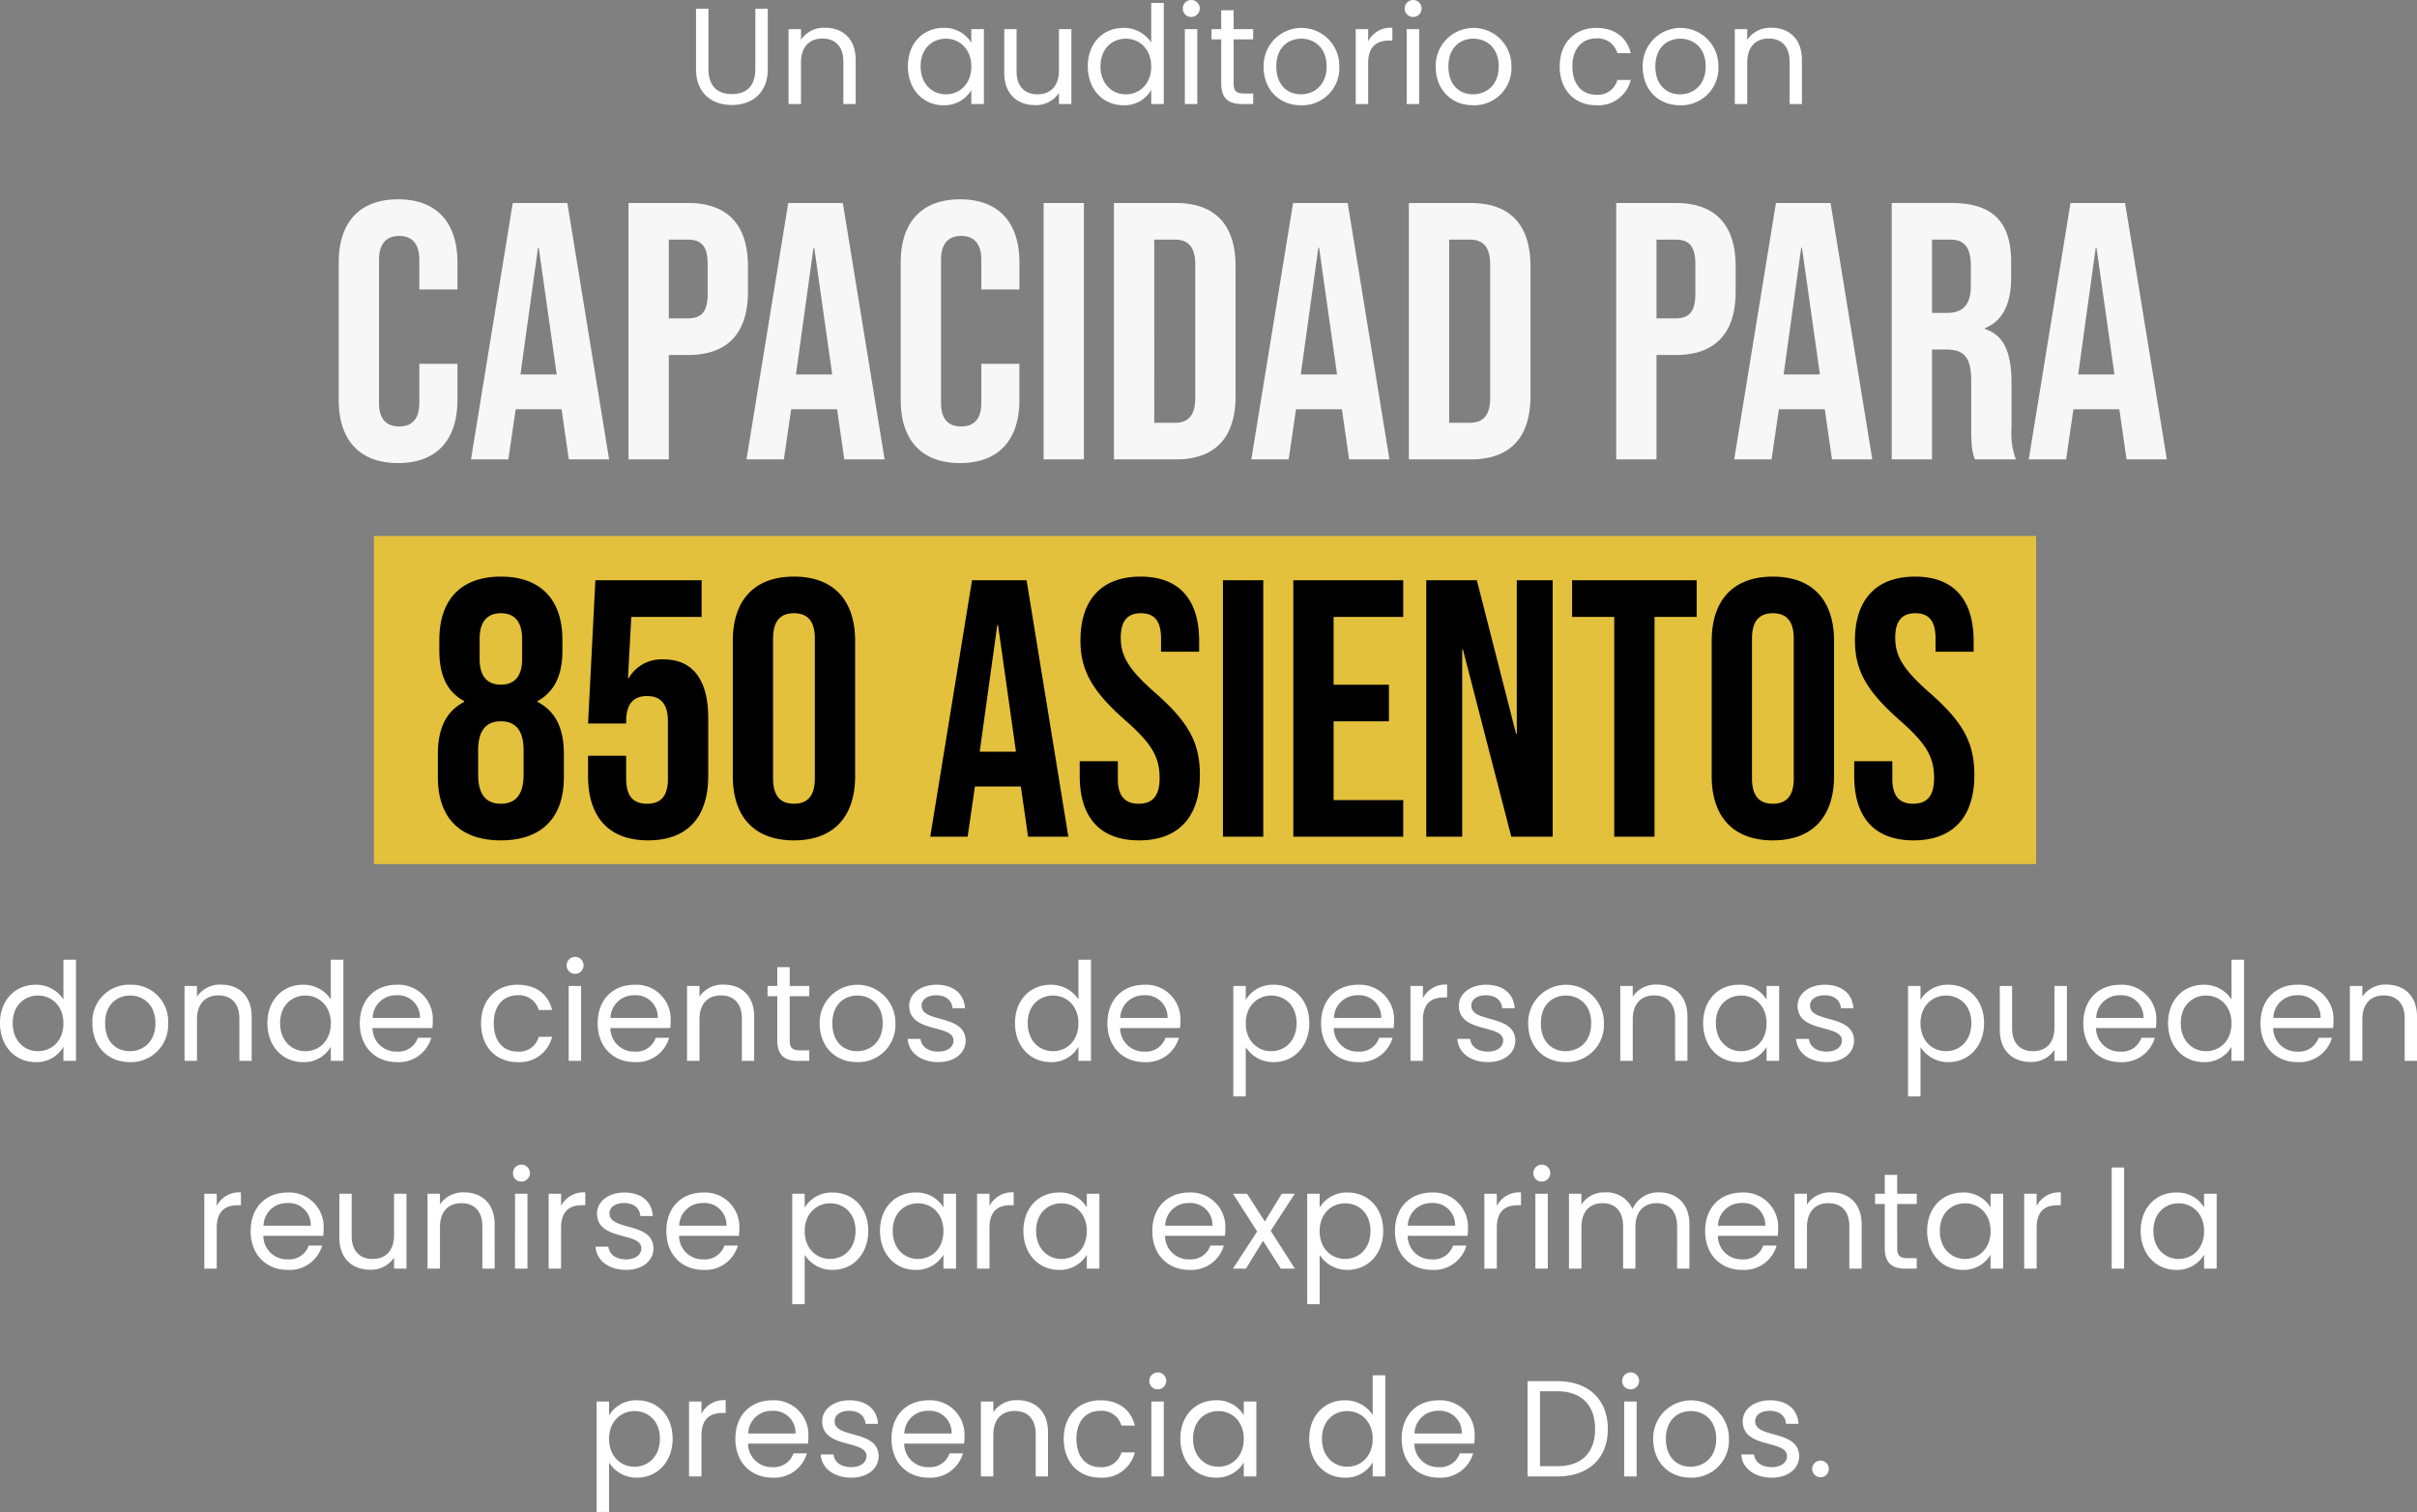
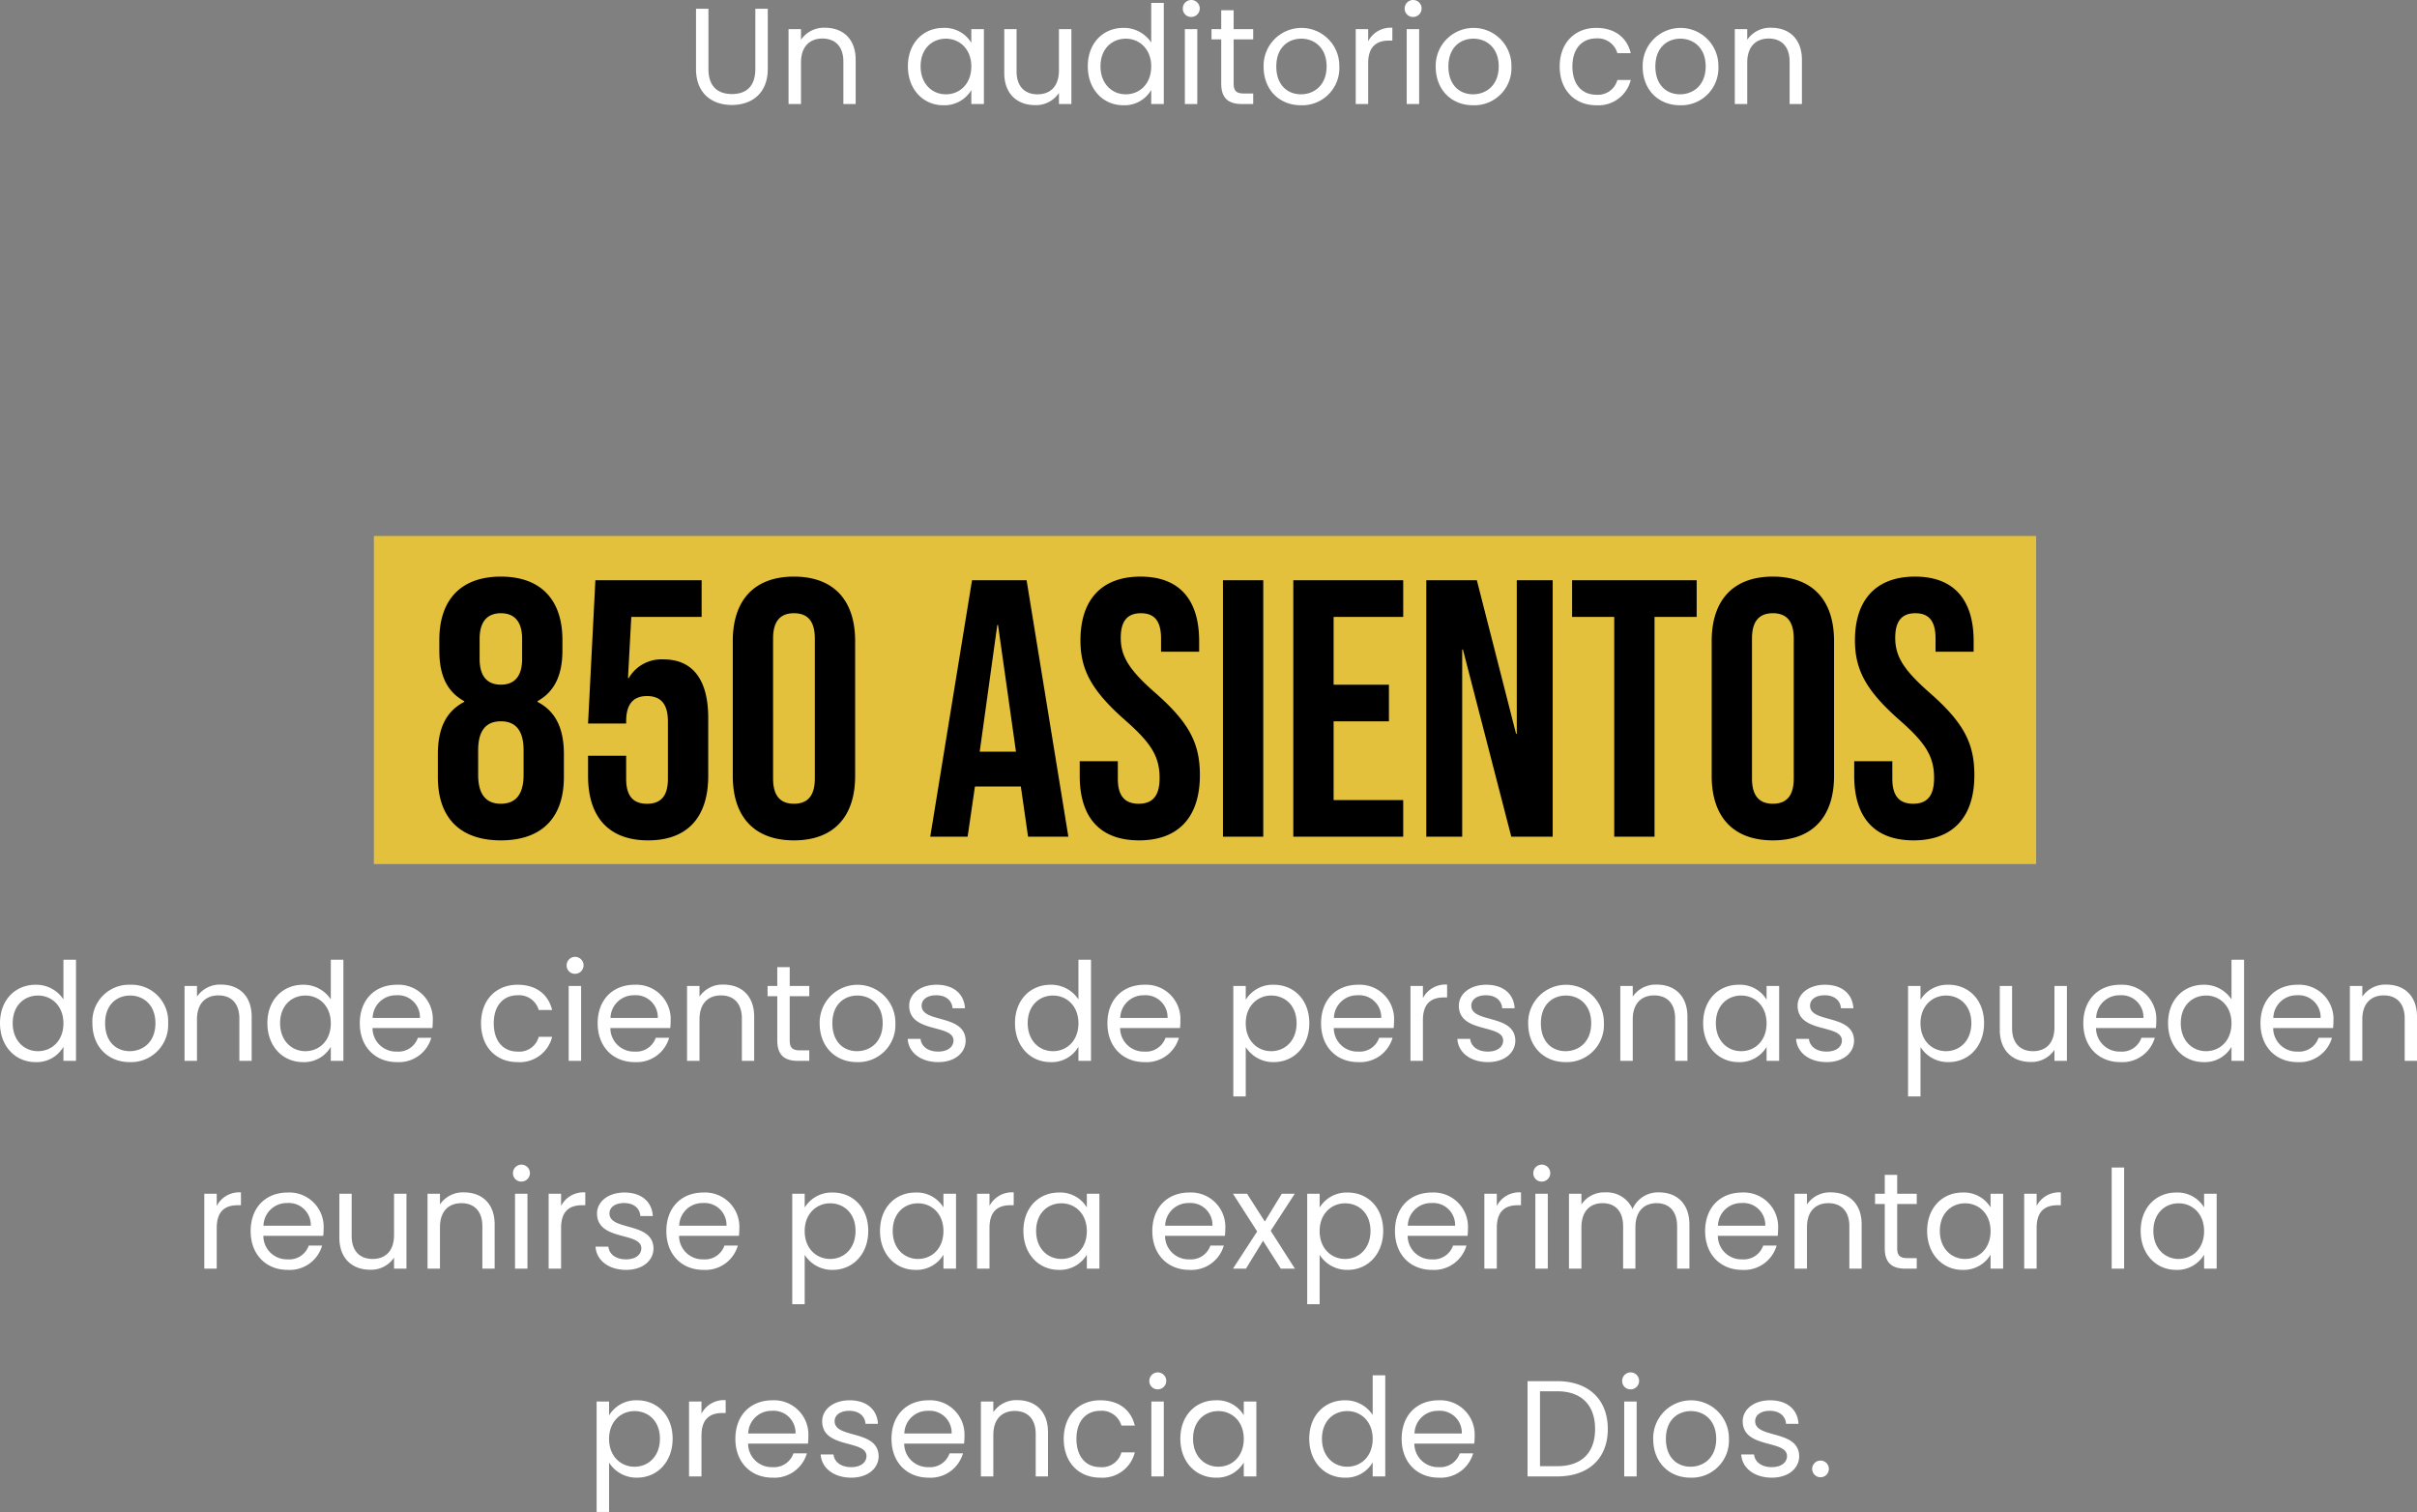
<svg xmlns="http://www.w3.org/2000/svg" width="442.025" height="276.525" viewBox="0 0 442.025 276.525">
  <rect x="0" y="0" width="442.025" height="276.525" fill="#808080" stroke="none" />
  <g id="Group_77" data-name="Group 77" transform="translate(2961.375 -1202.975)">
    <path id="Path_133" data-name="Path 133" d="M88.912,19.575c0,4.525,2.95,6.6,6.55,6.6s6.575-2.075,6.575-6.6v-11H99.762V19.6c0,3.2-1.7,4.575-4.275,4.575s-4.3-1.375-4.3-4.575V8.575H88.912ZM115.862,26h2.25V17.925c0-3.925-2.425-5.875-5.6-5.875a5.061,5.061,0,0,0-4.4,2.2V12.3h-2.275V26h2.275V18.425c0-2.95,1.6-4.4,3.925-4.4,2.3,0,3.825,1.425,3.825,4.225Zm11.8-6.9c0,4.25,2.825,7.125,6.475,7.125a5.722,5.722,0,0,0,5.125-2.775V26h2.3V12.3h-2.3v2.5a5.686,5.686,0,0,0-5.1-2.725C130.487,12.075,127.662,14.825,127.662,19.1Zm11.6.025c0,3.225-2.15,5.1-4.65,5.1s-4.625-1.9-4.625-5.125,2.125-5.05,4.625-5.05S139.262,15.95,139.262,19.125Zm18.3-6.825h-2.275v7.525c0,2.95-1.575,4.4-3.925,4.4-2.3,0-3.825-1.425-3.825-4.2V12.3h-2.25v8.025c0,3.925,2.475,5.875,5.625,5.875a5.037,5.037,0,0,0,4.375-2.225V26h2.275Zm3,6.8c0,4.25,2.825,7.125,6.5,7.125a5.627,5.627,0,0,0,5.1-2.8V26h2.3V7.5h-2.3v7.25a5.975,5.975,0,0,0-5.075-2.675C163.387,12.075,160.562,14.825,160.562,19.1Zm11.6.025c0,3.225-2.15,5.1-4.65,5.1s-4.625-1.9-4.625-5.125,2.125-5.05,4.625-5.05S172.162,15.95,172.162,19.125ZM178.313,26h2.275V12.3h-2.275Zm1.175-15.925a1.55,1.55,0,1,0-1.55-1.55A1.516,1.516,0,0,0,179.488,10.075Zm5.475,12.175c0,2.75,1.375,3.75,3.8,3.75h2.05V24.075h-1.675c-1.4,0-1.9-.475-1.9-1.825V14.175h3.575V12.3h-3.575V8.85h-2.275V12.3h-1.775v1.875h1.775Zm21.6-3.125a6.926,6.926,0,1,0-13.85,0c0,4.35,2.95,7.1,6.825,7.1A6.793,6.793,0,0,0,206.563,19.125Zm-11.525,0c0-3.45,2.175-5.075,4.575-5.075,2.35,0,4.625,1.625,4.625,5.075,0,3.475-2.325,5.1-4.7,5.1S195.037,22.6,195.037,19.125Zm16.8-.575c0-3.175,1.65-4.15,3.825-4.15h.6V12.05a4.614,4.614,0,0,0-4.425,2.475V12.3h-2.275V26h2.275Zm7.05,7.45h2.275V12.3h-2.275Zm1.175-15.925a1.55,1.55,0,1,0-1.55-1.55A1.516,1.516,0,0,0,220.063,10.075Zm17.975,9.05a6.926,6.926,0,1,0-13.85,0c0,4.35,2.95,7.1,6.825,7.1A6.793,6.793,0,0,0,238.037,19.125Zm-11.525,0c0-3.45,2.175-5.075,4.575-5.075,2.35,0,4.625,1.625,4.625,5.075,0,3.475-2.325,5.1-4.7,5.1S226.512,22.6,226.512,19.125Zm20.35,0c0,4.35,2.775,7.1,6.675,7.1a6.094,6.094,0,0,0,6.325-4.625h-2.45a3.675,3.675,0,0,1-3.875,2.7c-2.5,0-4.35-1.775-4.35-5.175,0-3.35,1.85-5.125,4.35-5.125a3.732,3.732,0,0,1,3.875,2.7h2.45c-.7-2.875-2.925-4.625-6.325-4.625C249.638,12.075,246.863,14.825,246.863,19.125Zm29.025,0a6.926,6.926,0,1,0-13.85,0c0,4.35,2.95,7.1,6.825,7.1A6.793,6.793,0,0,0,275.887,19.125Zm-11.525,0c0-3.45,2.175-5.075,4.575-5.075,2.35,0,4.625,1.625,4.625,5.075,0,3.475-2.325,5.1-4.7,5.1S264.362,22.6,264.362,19.125ZM288.913,26h2.25V17.925c0-3.925-2.425-5.875-5.6-5.875a5.061,5.061,0,0,0-4.4,2.2V12.3h-2.275V26h2.275V18.425c0-2.95,1.6-4.4,3.925-4.4,2.3,0,3.825,1.425,3.825,4.225Z" transform="translate(-2923 1196)" fill="#fff" />
    <path id="Path_134" data-name="Path 134" d="M5.625,19.1c0,4.25,2.825,7.125,6.5,7.125a5.627,5.627,0,0,0,5.1-2.8V26h2.3V7.5h-2.3v7.25a5.975,5.975,0,0,0-5.075-2.675C8.45,12.075,5.625,14.825,5.625,19.1Zm11.6.025c0,3.225-2.15,5.1-4.65,5.1S7.95,22.325,7.95,19.1s2.125-5.05,4.625-5.05S17.225,15.95,17.225,19.125Zm19.15,0a6.687,6.687,0,0,0-6.925-7.05,6.7,6.7,0,0,0-6.925,7.05c0,4.35,2.95,7.1,6.825,7.1A6.793,6.793,0,0,0,36.375,19.125Zm-11.525,0c0-3.45,2.175-5.075,4.575-5.075,2.35,0,4.625,1.625,4.625,5.075,0,3.475-2.325,5.1-4.7,5.1S24.85,22.6,24.85,19.125ZM49.4,26h2.25V17.925c0-3.925-2.425-5.875-5.6-5.875a5.061,5.061,0,0,0-4.4,2.2V12.3H39.375V26H41.65V18.425c0-2.95,1.6-4.4,3.925-4.4,2.3,0,3.825,1.425,3.825,4.225Zm5.125-6.9c0,4.25,2.825,7.125,6.5,7.125a5.627,5.627,0,0,0,5.1-2.8V26h2.3V7.5h-2.3v7.25a5.975,5.975,0,0,0-5.075-2.675C57.35,12.075,54.525,14.825,54.525,19.1Zm11.6.025c0,3.225-2.15,5.1-4.65,5.1s-4.625-1.9-4.625-5.125,2.125-5.05,4.625-5.05S66.125,15.95,66.125,19.125ZM78.1,14a4.02,4.02,0,0,1,4.325,4.15h-8.65A4.243,4.243,0,0,1,78.1,14Zm6.4,7.775H82.05A3.765,3.765,0,0,1,78.2,24.3,4.307,4.307,0,0,1,73.75,20H84.7a12.331,12.331,0,0,0,.075-1.375,6.28,6.28,0,0,0-6.575-6.55c-4,0-6.775,2.725-6.775,7.05,0,4.35,2.875,7.1,6.775,7.1A6.16,6.16,0,0,0,84.5,21.775Zm9.1-2.65c0,4.35,2.775,7.1,6.675,7.1A6.094,6.094,0,0,0,106.6,21.6h-2.45a3.675,3.675,0,0,1-3.875,2.7c-2.5,0-4.35-1.775-4.35-5.175,0-3.35,1.85-5.125,4.35-5.125a3.732,3.732,0,0,1,3.875,2.7h2.45c-.7-2.875-2.925-4.625-6.325-4.625C96.375,12.075,93.6,14.825,93.6,19.125ZM109.625,26H111.9V12.3h-2.275ZM110.8,10.075a1.55,1.55,0,1,0-1.55-1.55A1.516,1.516,0,0,0,110.8,10.075ZM121.6,14a4.02,4.02,0,0,1,4.325,4.15h-8.65A4.243,4.243,0,0,1,121.6,14Zm6.4,7.775h-2.45A3.765,3.765,0,0,1,121.7,24.3a4.307,4.307,0,0,1-4.45-4.3H128.2a12.335,12.335,0,0,0,.075-1.375,6.28,6.28,0,0,0-6.575-6.55c-4,0-6.775,2.725-6.775,7.05,0,4.35,2.875,7.1,6.775,7.1A6.16,6.16,0,0,0,128,21.775ZM141.3,26h2.25V17.925c0-3.925-2.425-5.875-5.6-5.875a5.061,5.061,0,0,0-4.4,2.2V12.3h-2.275V26h2.275V18.425c0-2.95,1.6-4.4,3.925-4.4,2.3,0,3.825,1.425,3.825,4.225Zm6.475-3.75c0,2.75,1.375,3.75,3.8,3.75h2.05V24.075H151.95c-1.4,0-1.9-.475-1.9-1.825V14.175h3.575V12.3H150.05V8.85h-2.275V12.3H146v1.875h1.775Zm21.6-3.125a6.926,6.926,0,1,0-13.85,0c0,4.35,2.95,7.1,6.825,7.1A6.793,6.793,0,0,0,169.375,19.125Zm-11.525,0c0-3.45,2.175-5.075,4.575-5.075,2.35,0,4.625,1.625,4.625,5.075,0,3.475-2.325,5.1-4.7,5.1S157.85,22.6,157.85,19.125Zm24.375,3.15c-.1-4.9-8.05-3.125-8.05-6.375,0-1.1,1-1.9,2.675-1.9,1.825,0,2.875,1,2.975,2.375H182.1c-.15-2.675-2.15-4.3-5.175-4.3-3.05,0-5.025,1.725-5.025,3.825,0,5.1,8.1,3.325,8.1,6.375,0,1.125-1,2.025-2.8,2.025-1.925,0-3.1-1-3.225-2.325h-2.35c.15,2.5,2.4,4.25,5.6,4.25C180.25,26.225,182.225,24.525,182.225,22.275ZM191.25,19.1c0,4.25,2.825,7.125,6.5,7.125a5.627,5.627,0,0,0,5.1-2.8V26h2.3V7.5h-2.3v7.25a5.975,5.975,0,0,0-5.075-2.675C194.075,12.075,191.25,14.825,191.25,19.1Zm11.6.025c0,3.225-2.15,5.1-4.65,5.1s-4.625-1.9-4.625-5.125,2.125-5.05,4.625-5.05S202.85,15.95,202.85,19.125ZM214.825,14a4.02,4.02,0,0,1,4.325,4.15H210.5A4.243,4.243,0,0,1,214.825,14Zm6.4,7.775h-2.45a3.765,3.765,0,0,1-3.85,2.525,4.307,4.307,0,0,1-4.45-4.3h10.95a12.335,12.335,0,0,0,.075-1.375,6.28,6.28,0,0,0-6.575-6.55c-4,0-6.775,2.725-6.775,7.05,0,4.35,2.875,7.1,6.775,7.1A6.16,6.16,0,0,0,221.225,21.775Zm12.225-6.95V12.3h-2.275V32.5h2.275V23.475a5.926,5.926,0,0,0,5.125,2.75c3.675,0,6.5-2.875,6.5-7.125,0-4.275-2.825-7.025-6.5-7.025A5.787,5.787,0,0,0,233.45,14.825Zm9.3,4.275c0,3.225-2.125,5.125-4.65,5.125-2.475,0-4.65-1.875-4.65-5.1,0-3.175,2.175-5.075,4.65-5.075C240.625,14.05,242.75,15.875,242.75,19.1ZM253.9,14a4.02,4.02,0,0,1,4.325,4.15h-8.65A4.243,4.243,0,0,1,253.9,14Zm6.4,7.775h-2.45A3.765,3.765,0,0,1,254,24.3a4.307,4.307,0,0,1-4.45-4.3H260.5a12.328,12.328,0,0,0,.075-1.375A6.28,6.28,0,0,0,254,12.075c-4,0-6.775,2.725-6.775,7.05,0,4.35,2.875,7.1,6.775,7.1A6.16,6.16,0,0,0,260.3,21.775Zm5.55-3.225c0-3.175,1.65-4.15,3.825-4.15h.6V12.05a4.614,4.614,0,0,0-4.425,2.475V12.3h-2.275V26h2.275Zm16.9,3.725c-.1-4.9-8.05-3.125-8.05-6.375,0-1.1,1-1.9,2.675-1.9,1.825,0,2.875,1,2.975,2.375h2.275c-.15-2.675-2.15-4.3-5.175-4.3-3.05,0-5.025,1.725-5.025,3.825,0,5.1,8.1,3.325,8.1,6.375,0,1.125-1,2.025-2.8,2.025-1.925,0-3.1-1-3.225-2.325h-2.35c.15,2.5,2.4,4.25,5.6,4.25C280.775,26.225,282.75,24.525,282.75,22.275Zm16.2-3.15a6.926,6.926,0,1,0-13.85,0c0,4.35,2.95,7.1,6.825,7.1A6.793,6.793,0,0,0,298.95,19.125Zm-11.525,0c0-3.45,2.175-5.075,4.575-5.075,2.35,0,4.625,1.625,4.625,5.075,0,3.475-2.325,5.1-4.7,5.1S287.425,22.6,287.425,19.125ZM311.975,26h2.25V17.925c0-3.925-2.425-5.875-5.6-5.875a5.061,5.061,0,0,0-4.4,2.2V12.3H301.95V26h2.275V18.425c0-2.95,1.6-4.4,3.925-4.4,2.3,0,3.825,1.425,3.825,4.225Zm5.125-6.9c0,4.25,2.825,7.125,6.475,7.125A5.722,5.722,0,0,0,328.7,23.45V26H331V12.3h-2.3v2.5a5.685,5.685,0,0,0-5.1-2.725C319.925,12.075,317.1,14.825,317.1,19.1Zm11.6.025c0,3.225-2.15,5.1-4.65,5.1s-4.625-1.9-4.625-5.125,2.125-5.05,4.625-5.05S328.7,15.95,328.7,19.125Zm16,3.15c-.1-4.9-8.05-3.125-8.05-6.375,0-1.1,1-1.9,2.675-1.9,1.825,0,2.875,1,2.975,2.375h2.275c-.15-2.675-2.15-4.3-5.175-4.3-3.05,0-5.025,1.725-5.025,3.825,0,5.1,8.1,3.325,8.1,6.375,0,1.125-1,2.025-2.8,2.025-1.925,0-3.1-1-3.225-2.325H334.1c.15,2.5,2.4,4.25,5.6,4.25C342.725,26.225,344.7,24.525,344.7,22.275Zm12.15-7.45V12.3h-2.275V32.5h2.275V23.475a5.926,5.926,0,0,0,5.125,2.75c3.675,0,6.5-2.875,6.5-7.125,0-4.275-2.825-7.025-6.5-7.025A5.787,5.787,0,0,0,356.85,14.825Zm9.3,4.275c0,3.225-2.125,5.125-4.65,5.125-2.475,0-4.65-1.875-4.65-5.1,0-3.175,2.175-5.075,4.65-5.075C364.025,14.05,366.15,15.875,366.15,19.1Zm17.475-6.8H381.35v7.525c0,2.95-1.575,4.4-3.925,4.4-2.3,0-3.825-1.425-3.825-4.2V12.3h-2.25v8.025c0,3.925,2.475,5.875,5.625,5.875a5.036,5.036,0,0,0,4.375-2.225V26h2.275ZM393.3,14a4.02,4.02,0,0,1,4.325,4.15h-8.65A4.243,4.243,0,0,1,393.3,14Zm6.4,7.775h-2.45A3.765,3.765,0,0,1,393.4,24.3a4.307,4.307,0,0,1-4.45-4.3H399.9a12.335,12.335,0,0,0,.075-1.375,6.28,6.28,0,0,0-6.575-6.55c-4,0-6.775,2.725-6.775,7.05,0,4.35,2.875,7.1,6.775,7.1A6.16,6.16,0,0,0,399.7,21.775Zm2.425-2.675c0,4.25,2.825,7.125,6.5,7.125a5.627,5.627,0,0,0,5.1-2.8V26h2.3V7.5h-2.3v7.25a5.975,5.975,0,0,0-5.075-2.675C404.95,12.075,402.125,14.825,402.125,19.1Zm11.6.025c0,3.225-2.15,5.1-4.65,5.1s-4.625-1.9-4.625-5.125,2.125-5.05,4.625-5.05S413.725,15.95,413.725,19.125ZM425.7,14a4.02,4.02,0,0,1,4.325,4.15h-8.65A4.243,4.243,0,0,1,425.7,14Zm6.4,7.775h-2.45A3.765,3.765,0,0,1,425.8,24.3a4.307,4.307,0,0,1-4.45-4.3H432.3a12.335,12.335,0,0,0,.075-1.375,6.28,6.28,0,0,0-6.575-6.55c-4,0-6.775,2.725-6.775,7.05,0,4.35,2.875,7.1,6.775,7.1A6.16,6.16,0,0,0,432.1,21.775ZM445.4,26h2.25V17.925c0-3.925-2.425-5.875-5.6-5.875a5.061,5.061,0,0,0-4.4,2.2V12.3h-2.275V26h2.275V18.425c0-2.95,1.6-4.4,3.925-4.4,2.3,0,3.825,1.425,3.825,4.225ZM45.263,56.55c0-3.175,1.65-4.15,3.825-4.15h.6V50.05a4.614,4.614,0,0,0-4.425,2.475V50.3H42.987V64h2.275ZM58.138,52a4.02,4.02,0,0,1,4.325,4.15h-8.65A4.243,4.243,0,0,1,58.138,52Zm6.4,7.775h-2.45a3.765,3.765,0,0,1-3.85,2.525,4.307,4.307,0,0,1-4.45-4.3h10.95a12.333,12.333,0,0,0,.075-1.375,6.28,6.28,0,0,0-6.575-6.55c-4,0-6.775,2.725-6.775,7.05,0,4.35,2.875,7.1,6.775,7.1A6.16,6.16,0,0,0,64.537,59.775ZM79.962,50.3H77.688v7.525c0,2.95-1.575,4.4-3.925,4.4-2.3,0-3.825-1.425-3.825-4.2V50.3h-2.25v8.025c0,3.925,2.475,5.875,5.625,5.875a5.037,5.037,0,0,0,4.375-2.225V64h2.275ZM93.837,64h2.25V55.925c0-3.925-2.425-5.875-5.6-5.875a5.061,5.061,0,0,0-4.4,2.2V50.3H83.813V64h2.275V56.425c0-2.95,1.6-4.4,3.925-4.4,2.3,0,3.825,1.425,3.825,4.225Zm5.975,0h2.275V50.3H99.813Zm1.175-15.925a1.55,1.55,0,1,0-1.55-1.55A1.516,1.516,0,0,0,100.987,48.075Zm7.25,8.475c0-3.175,1.65-4.15,3.825-4.15h.6V50.05a4.614,4.614,0,0,0-4.425,2.475V50.3h-2.275V64h2.275Zm16.9,3.725c-.1-4.9-8.05-3.125-8.05-6.375,0-1.1,1-1.9,2.675-1.9,1.825,0,2.875,1,2.975,2.375h2.275c-.15-2.675-2.15-4.3-5.175-4.3-3.05,0-5.025,1.725-5.025,3.825,0,5.1,8.1,3.325,8.1,6.375,0,1.125-1,2.025-2.8,2.025-1.925,0-3.1-1-3.225-2.325h-2.35c.15,2.5,2.4,4.25,5.6,4.25C123.163,64.225,125.138,62.525,125.138,60.275ZM134.163,52a4.02,4.02,0,0,1,4.325,4.15h-8.65A4.243,4.243,0,0,1,134.163,52Zm6.4,7.775h-2.45a3.765,3.765,0,0,1-3.85,2.525,4.307,4.307,0,0,1-4.45-4.3h10.95a12.331,12.331,0,0,0,.075-1.375,6.28,6.28,0,0,0-6.575-6.55c-4,0-6.775,2.725-6.775,7.05,0,4.35,2.875,7.1,6.775,7.1A6.16,6.16,0,0,0,140.563,59.775Zm12.225-6.95V50.3h-2.275V70.5h2.275V61.475a5.926,5.926,0,0,0,5.125,2.75c3.675,0,6.5-2.875,6.5-7.125,0-4.275-2.825-7.025-6.5-7.025A5.787,5.787,0,0,0,152.787,52.825Zm9.3,4.275c0,3.225-2.125,5.125-4.65,5.125-2.475,0-4.65-1.875-4.65-5.1,0-3.175,2.175-5.075,4.65-5.075C159.962,52.05,162.087,53.875,162.087,57.1Zm4.475,0c0,4.25,2.825,7.125,6.475,7.125a5.722,5.722,0,0,0,5.125-2.775V64h2.3V50.3h-2.3v2.5a5.686,5.686,0,0,0-5.1-2.725C169.387,50.075,166.563,52.825,166.563,57.1Zm11.6.025c0,3.225-2.15,5.1-4.65,5.1s-4.625-1.9-4.625-5.125,2.125-5.05,4.625-5.05S178.163,53.95,178.163,57.125Zm8.425-.575c0-3.175,1.65-4.15,3.825-4.15h.6V50.05a4.614,4.614,0,0,0-4.425,2.475V50.3h-2.275V64h2.275Zm6.2.55c0,4.25,2.825,7.125,6.475,7.125a5.722,5.722,0,0,0,5.125-2.775V64h2.3V50.3h-2.3v2.5a5.686,5.686,0,0,0-5.1-2.725C195.612,50.075,192.787,52.825,192.787,57.1Zm11.6.025c0,3.225-2.15,5.1-4.65,5.1s-4.625-1.9-4.625-5.125,2.125-5.05,4.625-5.05S204.387,53.95,204.387,57.125ZM223.038,52a4.02,4.02,0,0,1,4.325,4.15h-8.65A4.243,4.243,0,0,1,223.038,52Zm6.4,7.775h-2.45a3.765,3.765,0,0,1-3.85,2.525,4.307,4.307,0,0,1-4.45-4.3h10.95a12.335,12.335,0,0,0,.075-1.375,6.28,6.28,0,0,0-6.575-6.55c-4,0-6.775,2.725-6.775,7.05,0,4.35,2.875,7.1,6.775,7.1A6.16,6.16,0,0,0,229.438,59.775ZM239.863,64h2.575l-4.425-6.925,4.4-6.775h-2.375l-3.1,5.075-3.25-5.075h-2.575l4.425,6.9L231.113,64h2.375l3.125-5.1Zm7.1-11.175V50.3h-2.275V70.5h2.275V61.475a5.926,5.926,0,0,0,5.125,2.75c3.675,0,6.5-2.875,6.5-7.125,0-4.275-2.825-7.025-6.5-7.025A5.787,5.787,0,0,0,246.962,52.825Zm9.3,4.275c0,3.225-2.125,5.125-4.65,5.125-2.475,0-4.65-1.875-4.65-5.1,0-3.175,2.175-5.075,4.65-5.075C254.137,52.05,256.263,53.875,256.263,57.1Zm11.15-5.1a4.02,4.02,0,0,1,4.325,4.15h-8.65A4.243,4.243,0,0,1,267.413,52Zm6.4,7.775h-2.45a3.765,3.765,0,0,1-3.85,2.525,4.307,4.307,0,0,1-4.45-4.3h10.95a12.335,12.335,0,0,0,.075-1.375,6.28,6.28,0,0,0-6.575-6.55c-4,0-6.775,2.725-6.775,7.05,0,4.35,2.875,7.1,6.775,7.1A6.16,6.16,0,0,0,273.813,59.775Zm5.55-3.225c0-3.175,1.65-4.15,3.825-4.15h.6V50.05a4.614,4.614,0,0,0-4.425,2.475V50.3h-2.275V64h2.275Zm7.05,7.45h2.275V50.3h-2.275Zm1.175-15.925a1.55,1.55,0,1,0-1.55-1.55A1.516,1.516,0,0,0,287.587,48.075ZM312.338,64h2.25V55.925c0-3.925-2.425-5.875-5.55-5.875a5.072,5.072,0,0,0-4.85,3.05,5.155,5.155,0,0,0-5.025-3.05,4.953,4.953,0,0,0-4.325,2.225V50.3h-2.275V64h2.275V56.45c0-2.95,1.575-4.425,3.875-4.425,2.25,0,3.75,1.425,3.75,4.225V64h2.25V56.45c0-2.95,1.575-4.425,3.875-4.425,2.25,0,3.75,1.425,3.75,4.225Zm11.8-12a4.02,4.02,0,0,1,4.325,4.15h-8.65A4.243,4.243,0,0,1,324.138,52Zm6.4,7.775h-2.45a3.765,3.765,0,0,1-3.85,2.525,4.307,4.307,0,0,1-4.45-4.3h10.95a12.335,12.335,0,0,0,.075-1.375,6.28,6.28,0,0,0-6.575-6.55c-4,0-6.775,2.725-6.775,7.05,0,4.35,2.875,7.1,6.775,7.1A6.16,6.16,0,0,0,330.538,59.775ZM343.838,64h2.25V55.925c0-3.925-2.425-5.875-5.6-5.875a5.061,5.061,0,0,0-4.4,2.2V50.3h-2.275V64h2.275V56.425c0-2.95,1.6-4.4,3.925-4.4,2.3,0,3.825,1.425,3.825,4.225Zm6.475-3.75c0,2.75,1.375,3.75,3.8,3.75h2.05V62.075h-1.675c-1.4,0-1.9-.475-1.9-1.825V52.175h3.575V50.3h-3.575V46.85h-2.275V50.3h-1.775v1.875h1.775Zm7.75-3.15c0,4.25,2.825,7.125,6.475,7.125a5.722,5.722,0,0,0,5.125-2.775V64h2.3V50.3h-2.3v2.5a5.685,5.685,0,0,0-5.1-2.725C360.887,50.075,358.063,52.825,358.063,57.1Zm11.6.025c0,3.225-2.15,5.1-4.65,5.1s-4.625-1.9-4.625-5.125,2.125-5.05,4.625-5.05S369.662,53.95,369.662,57.125Zm8.425-.575c0-3.175,1.65-4.15,3.825-4.15h.6V50.05a4.614,4.614,0,0,0-4.425,2.475V50.3h-2.275V64h2.275ZM391.813,64h2.275V45.5h-2.275Zm5.3-6.9c0,4.25,2.825,7.125,6.475,7.125a5.722,5.722,0,0,0,5.125-2.775V64h2.3V50.3h-2.3v2.5a5.685,5.685,0,0,0-5.1-2.725C399.938,50.075,397.113,52.825,397.113,57.1Zm11.6.025c0,3.225-2.15,5.1-4.65,5.1s-4.625-1.9-4.625-5.125,2.125-5.05,4.625-5.05S408.712,53.95,408.712,57.125Zm-291.7,33.7V88.3h-2.275v20.2h2.275V99.475a5.926,5.926,0,0,0,5.125,2.75c3.675,0,6.5-2.875,6.5-7.125,0-4.275-2.825-7.025-6.5-7.025A5.787,5.787,0,0,0,117.012,90.825Zm9.3,4.275c0,3.225-2.125,5.125-4.65,5.125-2.475,0-4.65-1.875-4.65-5.1,0-3.175,2.175-5.075,4.65-5.075C124.188,90.05,126.313,91.875,126.313,95.1Zm7.6-.55c0-3.175,1.65-4.15,3.825-4.15h.6V88.05a4.614,4.614,0,0,0-4.425,2.475V88.3h-2.275V102h2.275ZM146.788,90a4.02,4.02,0,0,1,4.325,4.15h-8.65A4.243,4.243,0,0,1,146.788,90Zm6.4,7.775h-2.45a3.765,3.765,0,0,1-3.85,2.525,4.307,4.307,0,0,1-4.45-4.3h10.95a12.335,12.335,0,0,0,.075-1.375,6.28,6.28,0,0,0-6.575-6.55c-4,0-6.775,2.725-6.775,7.05,0,4.35,2.875,7.1,6.775,7.1A6.16,6.16,0,0,0,153.188,97.775Zm13.125.5c-.1-4.9-8.05-3.125-8.05-6.375,0-1.1,1-1.9,2.675-1.9,1.825,0,2.875,1,2.975,2.375h2.275c-.15-2.675-2.15-4.3-5.175-4.3-3.05,0-5.025,1.725-5.025,3.825,0,5.1,8.1,3.325,8.1,6.375,0,1.125-1,2.025-2.8,2.025-1.925,0-3.1-1-3.225-2.325h-2.35c.15,2.5,2.4,4.25,5.6,4.25C164.338,102.225,166.313,100.525,166.313,98.275ZM175.337,90a4.02,4.02,0,0,1,4.325,4.15h-8.65A4.243,4.243,0,0,1,175.337,90Zm6.4,7.775h-2.45a3.765,3.765,0,0,1-3.85,2.525,4.307,4.307,0,0,1-4.45-4.3h10.95a12.335,12.335,0,0,0,.075-1.375,6.28,6.28,0,0,0-6.575-6.55c-4,0-6.775,2.725-6.775,7.05,0,4.35,2.875,7.1,6.775,7.1A6.16,6.16,0,0,0,181.737,97.775Zm13.3,4.225h2.25V93.925c0-3.925-2.425-5.875-5.6-5.875a5.061,5.061,0,0,0-4.4,2.2V88.3h-2.275V102h2.275V94.425c0-2.95,1.6-4.4,3.925-4.4,2.3,0,3.825,1.425,3.825,4.225Zm5.125-6.875c0,4.35,2.775,7.1,6.675,7.1a6.094,6.094,0,0,0,6.325-4.625h-2.45a3.675,3.675,0,0,1-3.875,2.7c-2.5,0-4.35-1.775-4.35-5.175,0-3.35,1.85-5.125,4.35-5.125a3.732,3.732,0,0,1,3.875,2.7h2.45c-.7-2.875-2.925-4.625-6.325-4.625C202.938,88.075,200.162,90.825,200.162,95.125ZM216.188,102h2.275V88.3h-2.275Zm1.175-15.925a1.55,1.55,0,1,0-1.55-1.55A1.516,1.516,0,0,0,217.363,86.075Zm4.125,9.025c0,4.25,2.825,7.125,6.475,7.125a5.722,5.722,0,0,0,5.125-2.775V102h2.3V88.3h-2.3v2.5a5.686,5.686,0,0,0-5.1-2.725C224.313,88.075,221.488,90.825,221.488,95.1Zm11.6.025c0,3.225-2.15,5.1-4.65,5.1s-4.625-1.9-4.625-5.125,2.125-5.05,4.625-5.05S233.088,91.95,233.088,95.125Zm11.975-.025c0,4.25,2.825,7.125,6.5,7.125a5.627,5.627,0,0,0,5.1-2.8V102h2.3V83.5h-2.3v7.25a5.975,5.975,0,0,0-5.075-2.675C247.887,88.075,245.063,90.825,245.063,95.1Zm11.6.025c0,3.225-2.15,5.1-4.65,5.1s-4.625-1.9-4.625-5.125,2.125-5.05,4.625-5.05S256.663,91.95,256.663,95.125ZM268.638,90a4.02,4.02,0,0,1,4.325,4.15h-8.65A4.243,4.243,0,0,1,268.638,90Zm6.4,7.775h-2.45a3.765,3.765,0,0,1-3.85,2.525,4.307,4.307,0,0,1-4.45-4.3h10.95a12.335,12.335,0,0,0,.075-1.375,6.28,6.28,0,0,0-6.575-6.55c-4,0-6.775,2.725-6.775,7.05,0,4.35,2.875,7.1,6.775,7.1A6.16,6.16,0,0,0,275.038,97.775Zm15.375-13.2h-5.425V102h5.425c5.725,0,9.25-3.275,9.25-8.675S296.138,84.575,290.413,84.575Zm-3.15,15.55v-13.7h3.15c4.55,0,6.925,2.65,6.925,6.9s-2.375,6.8-6.925,6.8Zm15.4,1.875h2.275V88.3h-2.275Zm1.175-15.925a1.55,1.55,0,1,0-1.55-1.55A1.516,1.516,0,0,0,303.837,86.075Zm17.975,9.05a6.926,6.926,0,1,0-13.85,0c0,4.35,2.95,7.1,6.825,7.1A6.793,6.793,0,0,0,321.813,95.125Zm-11.525,0c0-3.45,2.175-5.075,4.575-5.075,2.35,0,4.625,1.625,4.625,5.075,0,3.475-2.325,5.1-4.7,5.1S310.288,98.6,310.288,95.125Zm24.375,3.15c-.1-4.9-8.05-3.125-8.05-6.375,0-1.1,1-1.9,2.675-1.9,1.825,0,2.875,1,2.975,2.375h2.275c-.15-2.675-2.15-4.3-5.175-4.3-3.05,0-5.025,1.725-5.025,3.825,0,5.1,8.1,3.325,8.1,6.375,0,1.125-1,2.025-2.8,2.025-1.925,0-3.1-1-3.225-2.325h-2.35c.15,2.5,2.4,4.25,5.6,4.25C332.688,102.225,334.663,100.525,334.663,98.275Zm5.425,2.325a1.525,1.525,0,1,0-1.5,1.55A1.516,1.516,0,0,0,340.087,100.6Z" transform="translate(-2967 1371)" fill="#fff" />
    <path id="Path_135" data-name="Path 135" d="M0,0H304V60H0Z" transform="translate(-2893 1301)" fill="#e3c13c" />
    <path id="Path_136" data-name="Path 136" d="M-128.774.67c7.437,0,11.524-4.087,11.524-11.591v-4.154c0-4.489-1.34-7.772-4.824-9.581v-.134c3.015-1.675,4.556-4.623,4.556-9.246v-1.943c0-7.5-4.087-11.591-11.256-11.591s-11.256,4.087-11.256,11.591v1.943c0,4.623,1.474,7.571,4.556,9.246v.134c-3.484,1.809-4.824,5.092-4.824,9.581v4.154C-140.3-3.417-136.211.67-128.774.67Zm0-28.475c-2.546,0-3.886-1.608-3.886-4.69V-36.18c0-3.082,1.34-4.69,3.886-4.69s3.886,1.608,3.886,4.69V-32.5C-124.888-29.413-126.228-27.805-128.774-27.805Zm0,21.775c-2.747,0-4.154-1.742-4.154-5.293v-4.489c0-3.551,1.407-5.293,4.154-5.293s4.154,1.742,4.154,5.293v4.489C-124.62-7.772-126.027-6.03-128.774-6.03ZM-101.84.67c7.236,0,10.988-4.288,10.988-11.792V-21.708c0-6.9-2.747-10.72-8.174-10.72a6.922,6.922,0,0,0-6.365,3.417h-.134l.6-11.189h12.864v-6.7h-19.43l-1.34,26.2h6.968v-.4c0-3.35,1.474-4.623,3.819-4.623s3.819,1.273,3.819,4.623v10.519c0,3.35-1.474,4.556-3.819,4.556s-3.819-1.206-3.819-4.556v-4.221h-6.968v3.685C-112.828-3.618-109.076.67-101.84.67Zm26.666,0c7.236,0,11.189-4.288,11.189-11.792V-35.778c0-7.5-3.953-11.792-11.189-11.792s-11.189,4.288-11.189,11.792v24.656C-86.363-3.618-82.41.67-75.174.67Zm0-6.7c-2.345,0-3.819-1.273-3.819-4.623V-36.247c0-3.35,1.474-4.623,3.819-4.623s3.819,1.273,3.819,4.623v25.594C-71.355-7.3-72.829-6.03-75.174-6.03ZM-50.25,0h6.834l1.34-9.179H-33.7v-.134L-32.361,0h7.37l-7.638-46.9h-9.983Zm9.045-15.544,3.216-23.182h.134l3.283,23.182ZM-12.06.67C-4.824.67-.938-3.618-.938-11.256c0-5.829-1.943-9.581-8.107-15.008-4.824-4.221-6.365-6.7-6.365-10.117,0-3.216,1.34-4.489,3.685-4.489S-8.04-39.6-8.04-36.247v2.412h6.968v-1.943c0-7.5-3.551-11.792-10.72-11.792S-22.78-43.282-22.78-35.912c0,5.36,2.01,9.179,8.174,14.606,4.824,4.221,6.3,6.7,6.3,10.586,0,3.484-1.474,4.69-3.819,4.69s-3.819-1.206-3.819-4.556V-13.8h-6.968v2.68C-22.914-3.618-19.3.67-12.06.67ZM3.283,0h7.37V-46.9H3.283ZM16.147,0h20.1V-6.7H23.517V-21.1H33.634v-6.7H23.517V-40.2h12.73v-6.7h-20.1ZM40.468,0h6.566V-34.237h.134L56.012,0h7.571V-46.9H57.017v28.073h-.134L49.714-46.9H40.468ZM74.839,0h7.37V-40.2h7.705v-6.7H67.134v6.7h7.705ZM103.85.67c7.236,0,11.189-4.288,11.189-11.792V-35.778c0-7.5-3.953-11.792-11.189-11.792S92.661-43.282,92.661-35.778v24.656C92.661-3.618,96.614.67,103.85.67Zm0-6.7c-2.345,0-3.819-1.273-3.819-4.623V-36.247c0-3.35,1.474-4.623,3.819-4.623s3.819,1.273,3.819,4.623v25.594C107.669-7.3,106.195-6.03,103.85-6.03ZM129.578.67c7.236,0,11.122-4.288,11.122-11.926,0-5.829-1.943-9.581-8.107-15.008-4.824-4.221-6.365-6.7-6.365-10.117,0-3.216,1.34-4.489,3.685-4.489S133.6-39.6,133.6-36.247v2.412h6.968v-1.943c0-7.5-3.551-11.792-10.72-11.792s-10.988,4.288-10.988,11.658c0,5.36,2.01,9.179,8.174,14.606,4.824,4.221,6.3,6.7,6.3,10.586,0,3.484-1.474,4.69-3.819,4.69s-3.819-1.206-3.819-4.556V-13.8h-6.968v2.68C118.724-3.618,122.342.67,129.578.67Z" transform="translate(-2741 1356)" />
-     <path id="Path_137" data-name="Path 137" d="M-155.574.67c7.1,0,10.854-4.288,10.854-11.524v-6.633h-6.968v7.169c0,3.082-1.474,4.288-3.685,4.288s-3.685-1.206-3.685-4.288v-26.2c0-3.082,1.474-4.355,3.685-4.355s3.685,1.273,3.685,4.355v5.427h6.968v-4.958c0-7.236-3.752-11.524-10.854-11.524s-10.854,4.288-10.854,11.524v25.192C-166.428-3.618-162.676.67-155.574.67ZM-142.241,0h6.834l1.34-9.179h8.375v-.134L-124.352,0h7.37l-7.638-46.9H-134.6Zm9.045-15.544,3.216-23.182h.134l3.283,23.182ZM-113.431,0h7.37V-19.095h3.484c7.37,0,10.988-4.087,10.988-11.591v-4.623c0-7.5-3.618-11.591-10.988-11.591h-10.854Zm7.37-25.8V-40.2h3.484c2.345,0,3.618,1.072,3.618,4.422v5.561c0,3.35-1.273,4.422-3.618,4.422ZM-91.857,0h6.834l1.34-9.179h8.375v-.134L-73.968,0h7.37l-7.638-46.9h-9.983Zm9.045-15.544L-79.6-38.726h.134l3.283,23.182ZM-52.8.67c7.1,0,10.854-4.288,10.854-11.524v-6.633H-48.91v7.169c0,3.082-1.474,4.288-3.685,4.288s-3.685-1.206-3.685-4.288v-26.2c0-3.082,1.474-4.355,3.685-4.355s3.685,1.273,3.685,4.355v5.427h6.968v-4.958c0-7.236-3.752-11.524-10.854-11.524S-63.65-43.282-63.65-36.046v25.192C-63.65-3.618-59.9.67-52.8.67ZM-37.52,0h7.37V-46.9h-7.37Zm12.864,0H-13.4C-6.03,0-2.412-4.087-2.412-11.591V-35.309c0-7.5-3.618-11.591-10.988-11.591H-24.656Zm7.37-6.7V-40.2h3.752c2.345,0,3.752,1.206,3.752,4.556v24.388c0,3.35-1.407,4.556-3.752,4.556ZM.469,0H7.3l1.34-9.179h8.375v-.134L18.358,0h7.37L18.09-46.9H8.107ZM9.514-15.544,12.73-38.726h.134l3.283,23.182ZM29.279,0H40.535C47.9,0,51.523-4.087,51.523-11.591V-35.309c0-7.5-3.618-11.591-10.988-11.591H29.279Zm7.37-6.7V-40.2H40.4c2.345,0,3.752,1.206,3.752,4.556v24.388c0,3.35-1.407,4.556-3.752,4.556ZM67.2,0h7.37V-19.095h3.484c7.37,0,10.988-4.087,10.988-11.591v-4.623c0-7.5-3.618-11.591-10.988-11.591H67.2Zm7.37-25.8V-40.2h3.484c2.345,0,3.618,1.072,3.618,4.422v5.561c0,3.35-1.273,4.422-3.618,4.422ZM88.775,0h6.834l1.34-9.179h8.375v-.134L106.664,0h7.37L106.4-46.9H96.413ZM97.82-15.544l3.216-23.182h.134l3.283,23.182ZM117.585,0h7.37V-20.1H127.5c3.35,0,4.623,1.407,4.623,5.762v8.576c0,3.819.268,4.556.67,5.762h7.5a13.812,13.812,0,0,1-.8-5.7v-8.241c0-5.293-1.206-8.777-4.891-9.916v-.134c3.283-1.34,4.824-4.422,4.824-9.246v-2.881c0-7.236-3.283-10.787-10.921-10.787H117.585Zm7.37-26.8V-40.2h3.35c2.613,0,3.752,1.474,3.752,4.824v3.618c0,3.752-1.675,4.958-4.422,4.958ZM142.643,0h6.834l1.34-9.179h8.375v-.134L160.532,0h7.37l-7.638-46.9h-9.983Zm9.045-15.544L154.9-38.726h.134l3.283,23.182Z" transform="translate(-2733 1287)" fill="#f7f7f7" />
  </g>
</svg>